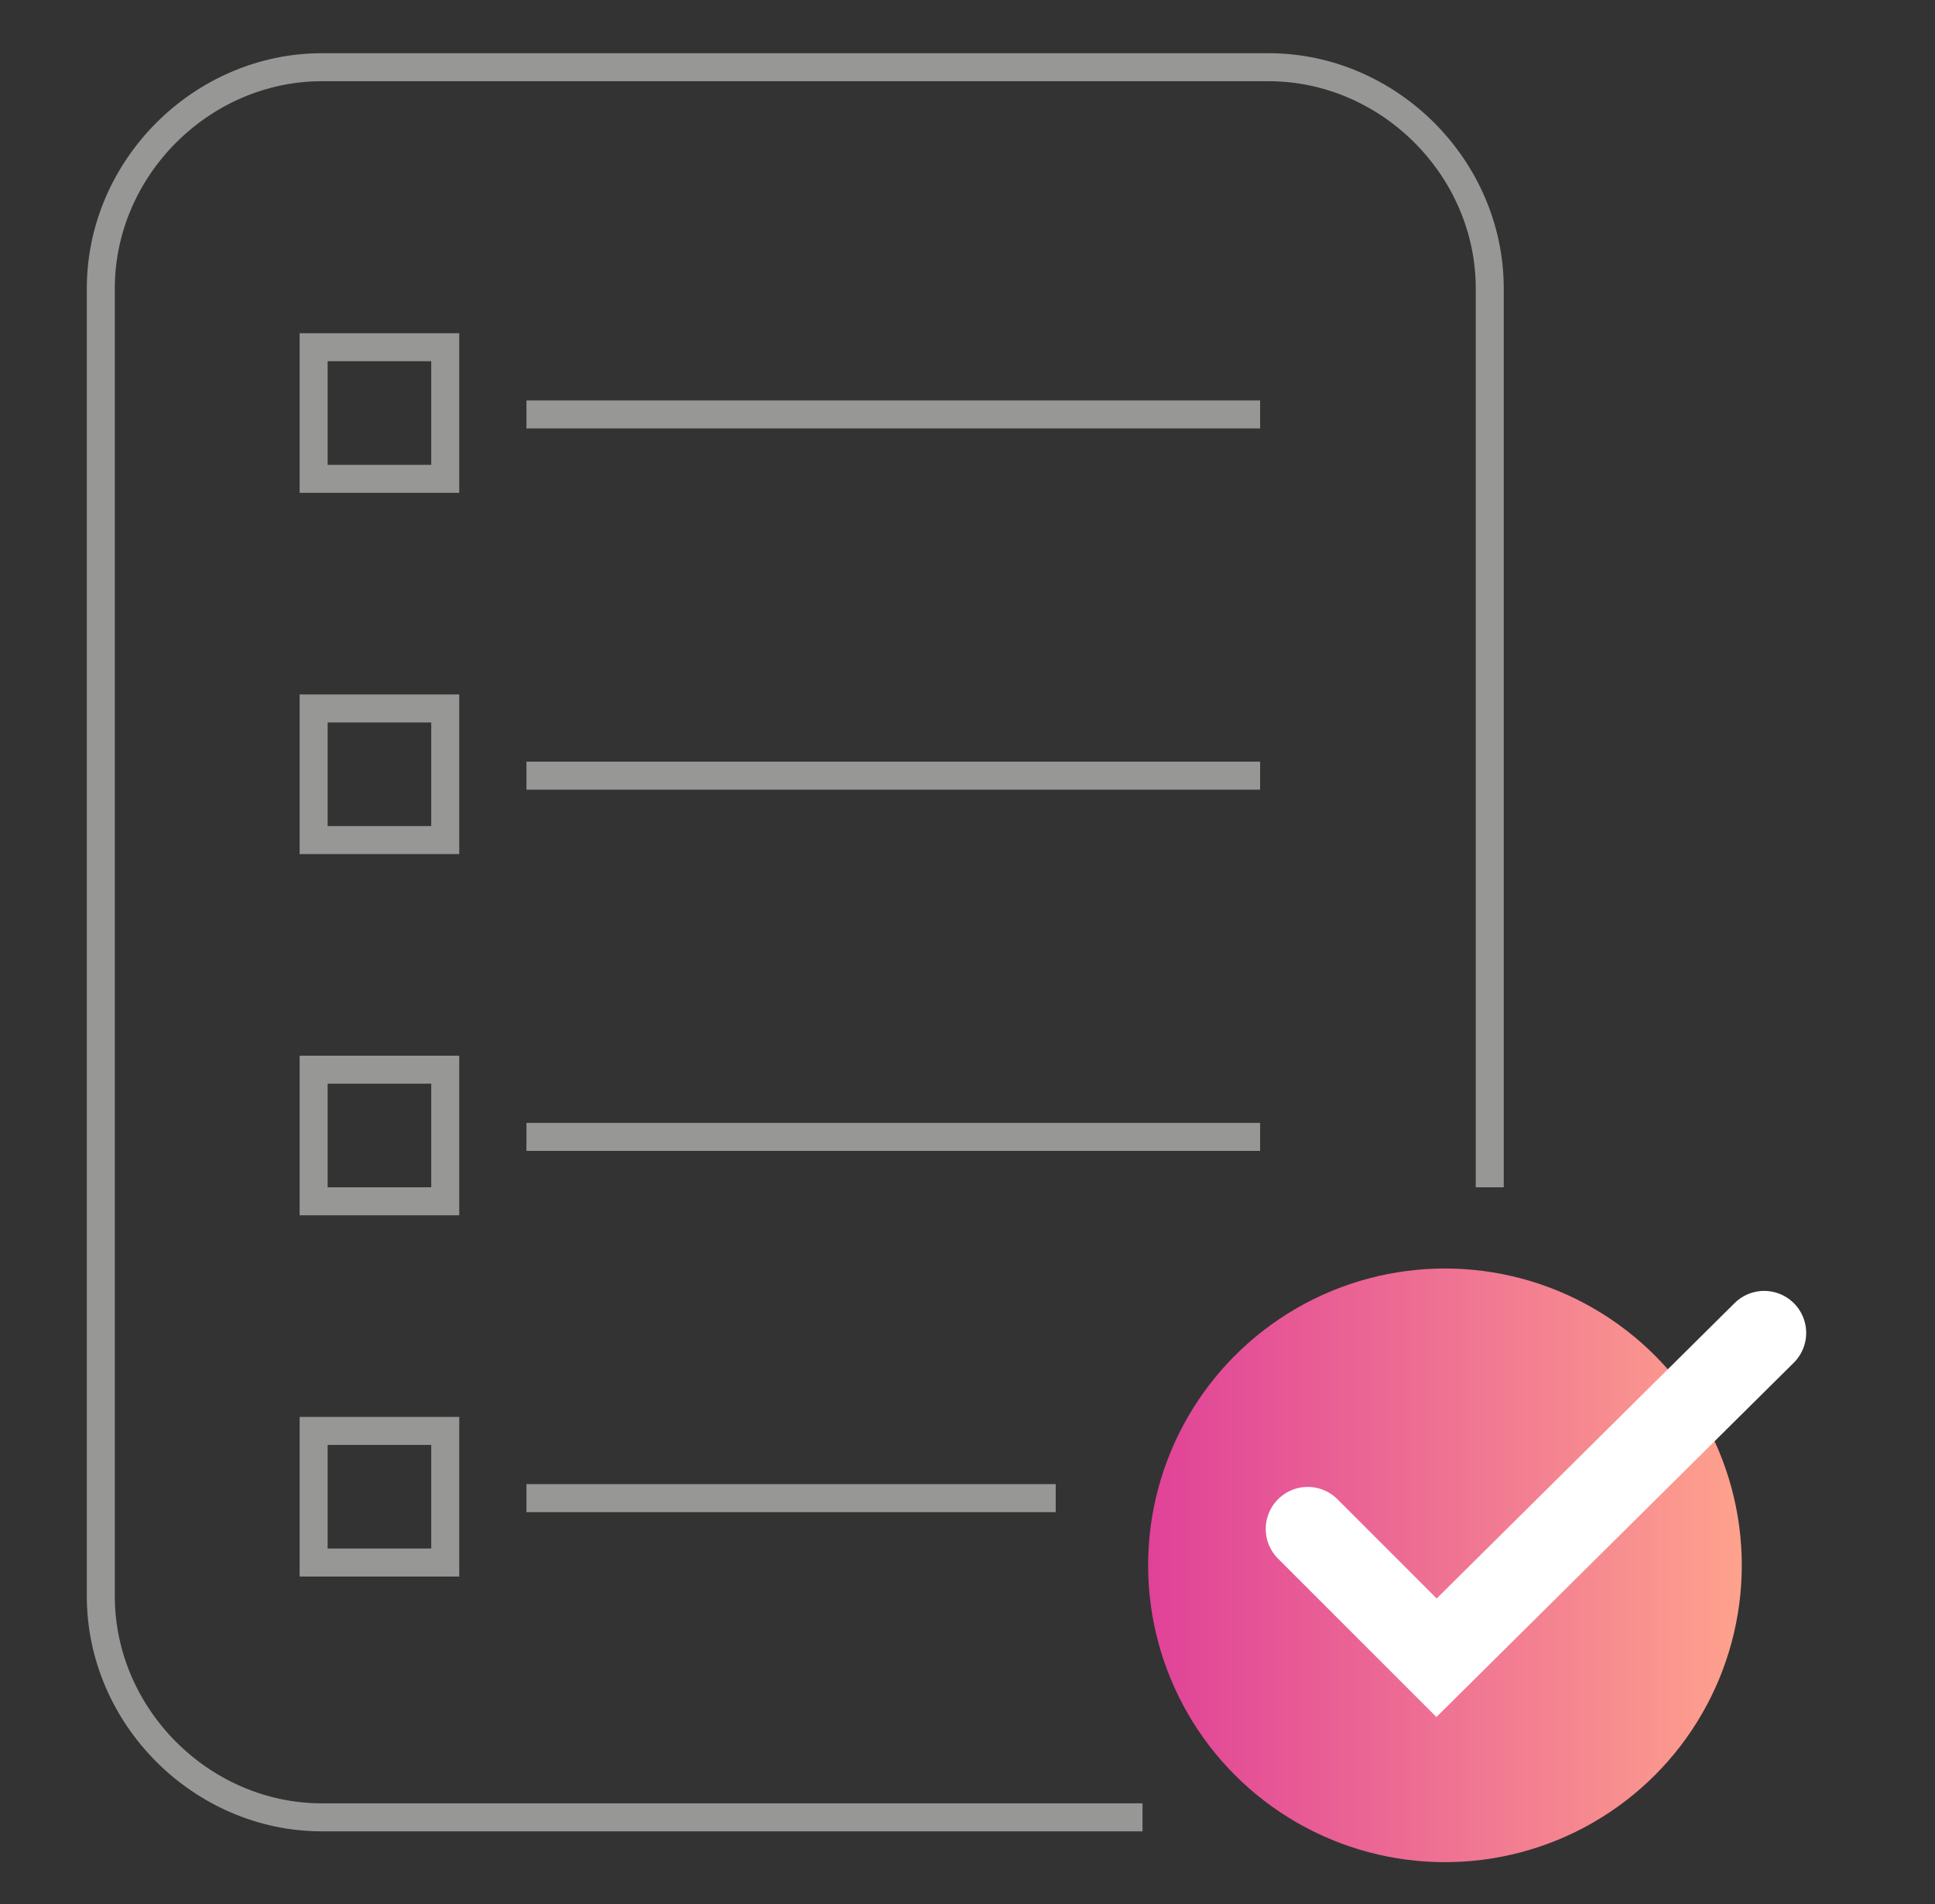
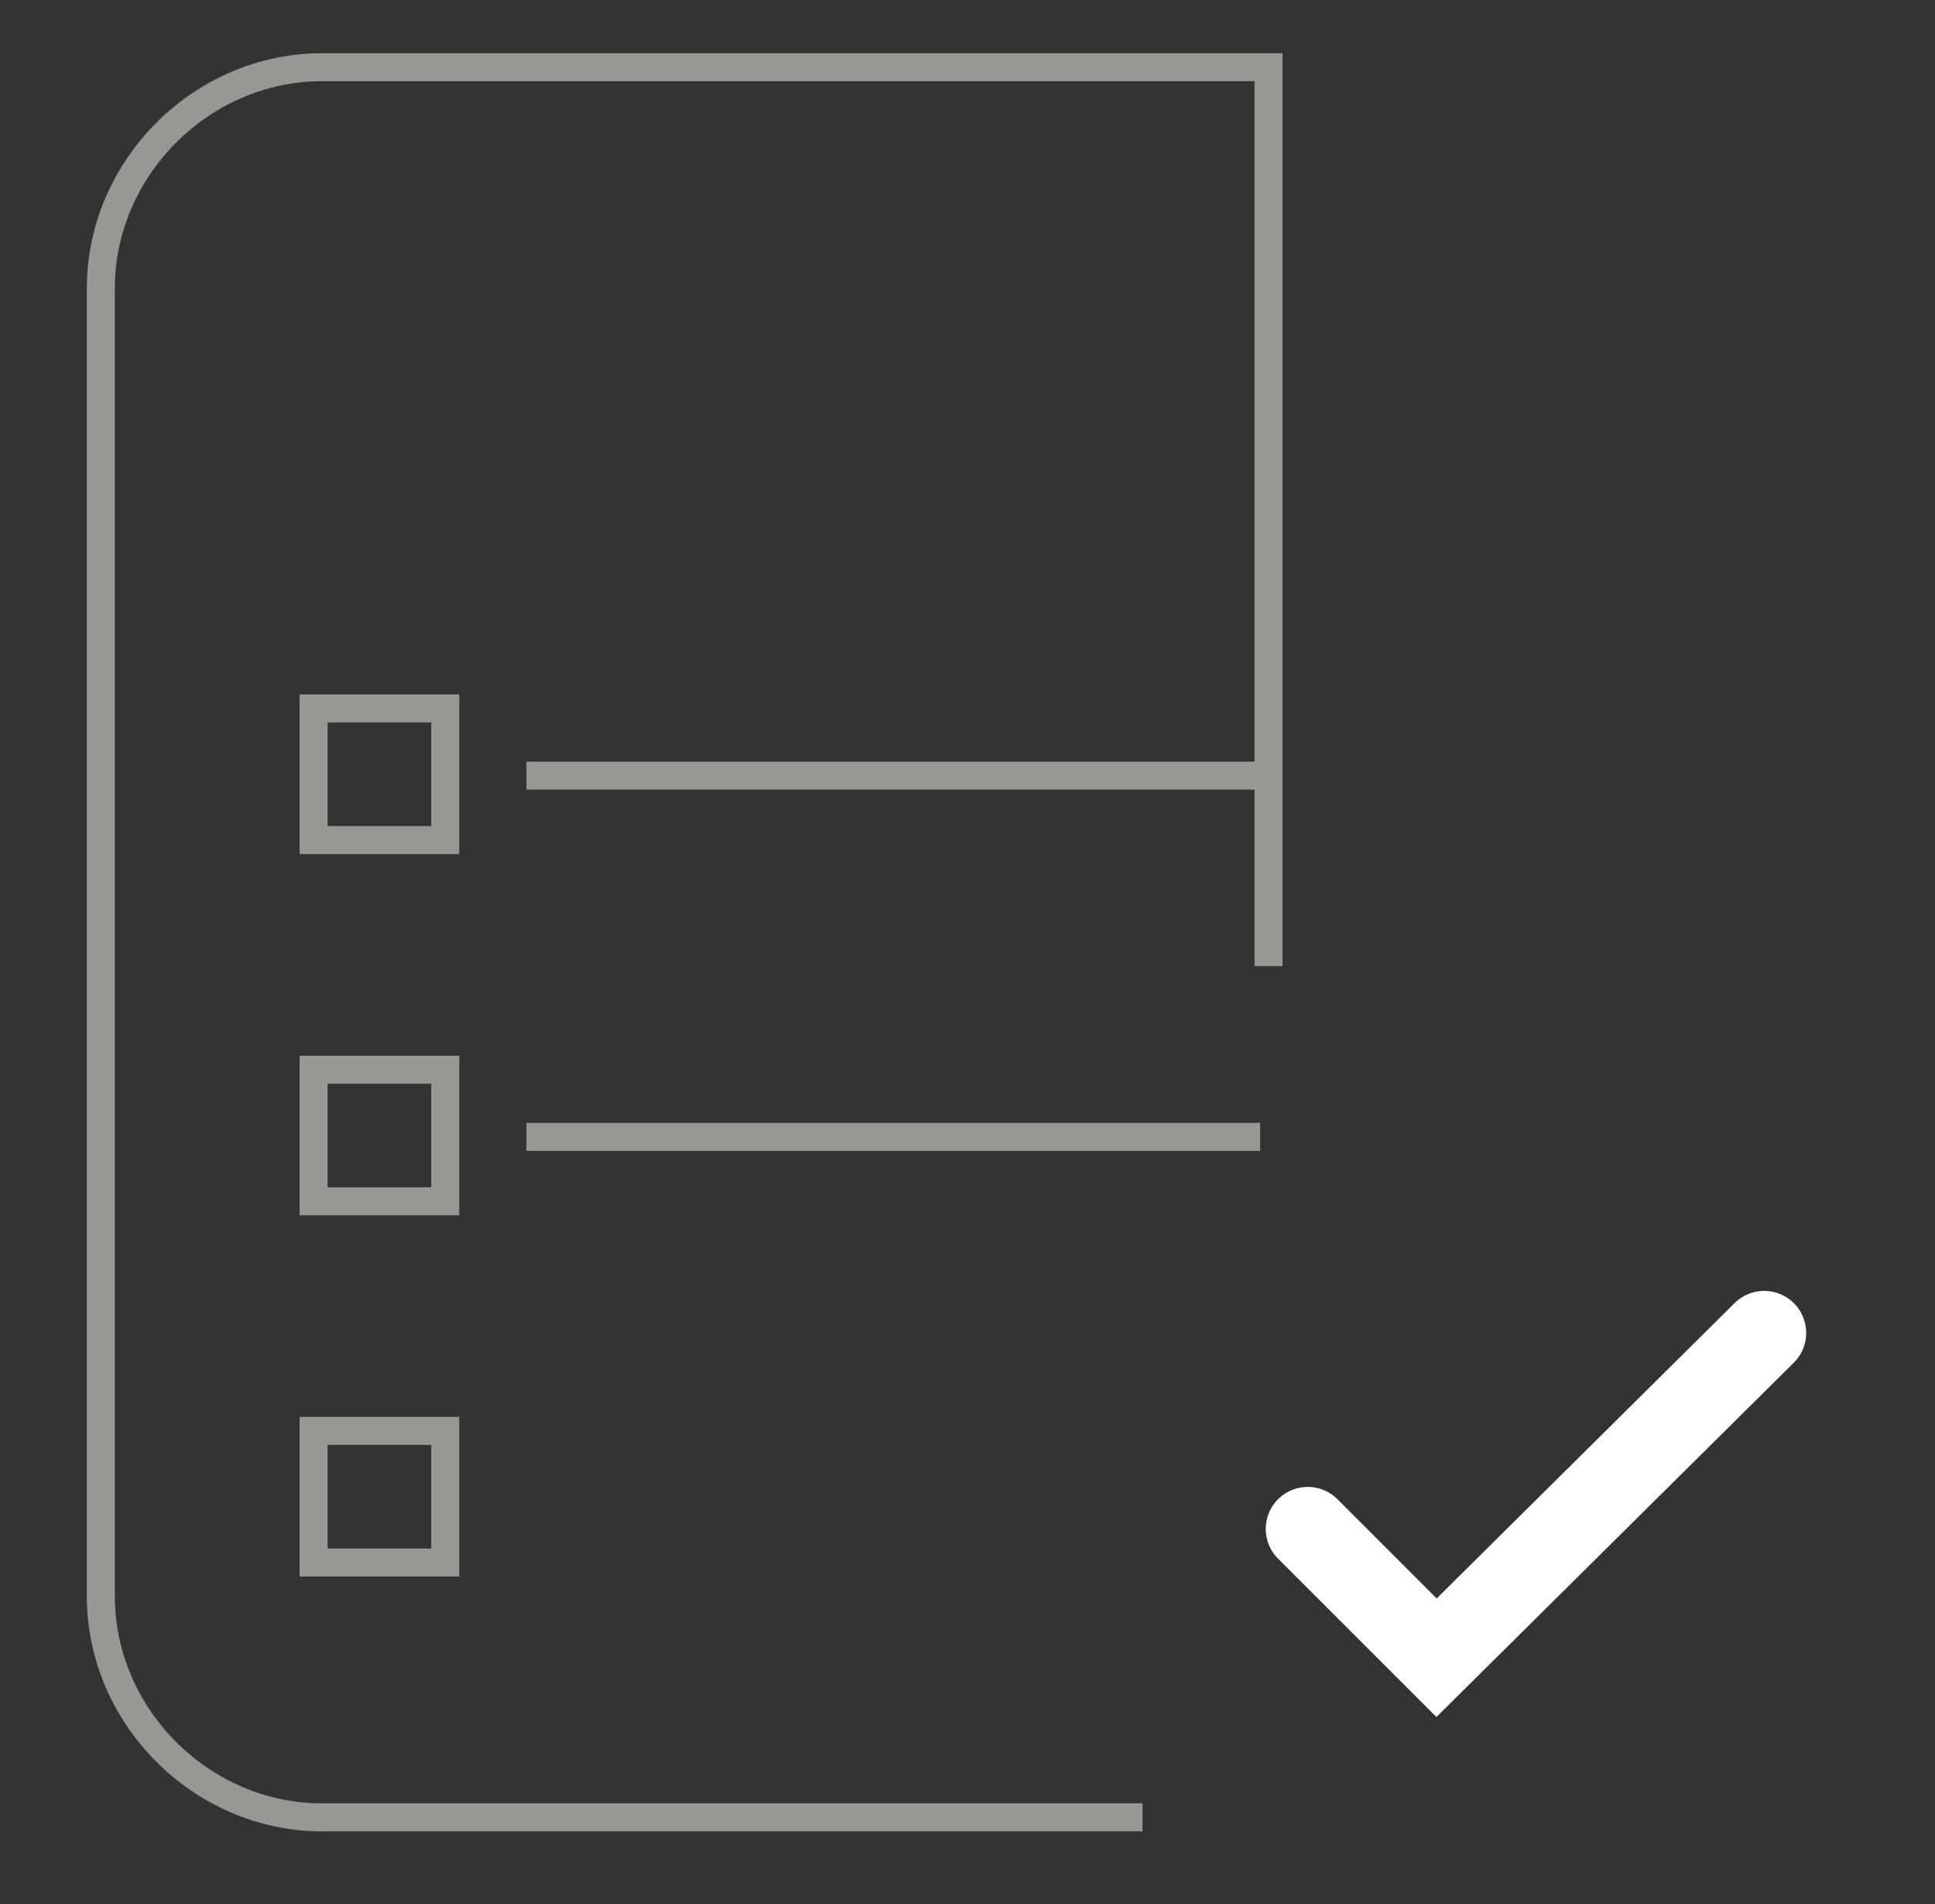
<svg xmlns="http://www.w3.org/2000/svg" version="1.1" id="Layer_1" x="0px" y="0px" viewBox="0 0 69.1 68" style="enable-background:new 0 0 69.1 68;" xml:space="preserve">
  <rect x="0" y="0" width="69.1" height="68" fill="#333333" stroke="none" />
  <style type="text/css">
	.st0{fill:none;stroke:#979796;stroke-miterlimit:10;}
	.st1{fill:url(#SVGID_1_);}
	.st2{fill:none;stroke:#FFFFFF;stroke-width:3;stroke-linecap:round;stroke-miterlimit:10;}
</style>
-   <path class="st0" d="M40.8,64.9H11.5c-4.3,0-7.9-3.6-7.9-7.9V10.3c0-4.3,3.6-7.9,7.9-7.9h33.8c4.3,0,7.9,3.6,7.9,7.9v32.1" />
+   <path class="st0" d="M40.8,64.9H11.5c-4.3,0-7.9-3.6-7.9-7.9V10.3c0-4.3,3.6-7.9,7.9-7.9h33.8v32.1" />
  <g>
-     <rect x="11.2" y="12.4" class="st0" width="4.7" height="4.7" />
-     <line class="st0" x1="18.8" y1="14.8" x2="45" y2="14.8" />
-   </g>
+     </g>
  <g>
    <rect x="11.2" y="25.3" class="st0" width="4.7" height="4.7" />
    <line class="st0" x1="18.8" y1="27.7" x2="45" y2="27.7" />
  </g>
  <g>
    <rect x="11.2" y="38.2" class="st0" width="4.7" height="4.7" />
    <line class="st0" x1="18.8" y1="40.6" x2="45" y2="40.6" />
  </g>
  <g>
    <rect x="11.2" y="51.1" class="st0" width="4.7" height="4.7" />
-     <line class="st0" x1="18.8" y1="53.5" x2="37.7" y2="53.5" />
  </g>
  <linearGradient id="SVGID_1_" gradientUnits="userSpaceOnUse" x1="41.001" y1="55.859" x2="62.249" y2="55.859">
    <stop offset="0" style="stop-color:#e04298" />
    <stop offset="1.753830e-03" style="stop-color:#e04298" />
    <stop offset="1" style="stop-color:#fea28d" />
  </linearGradient>
-   <circle class="st1" cx="51.6" cy="55.9" r="10.6" />
  <polyline class="st2" points="46.7,54.6 51.3,59.2 63,47.6 " />
</svg>